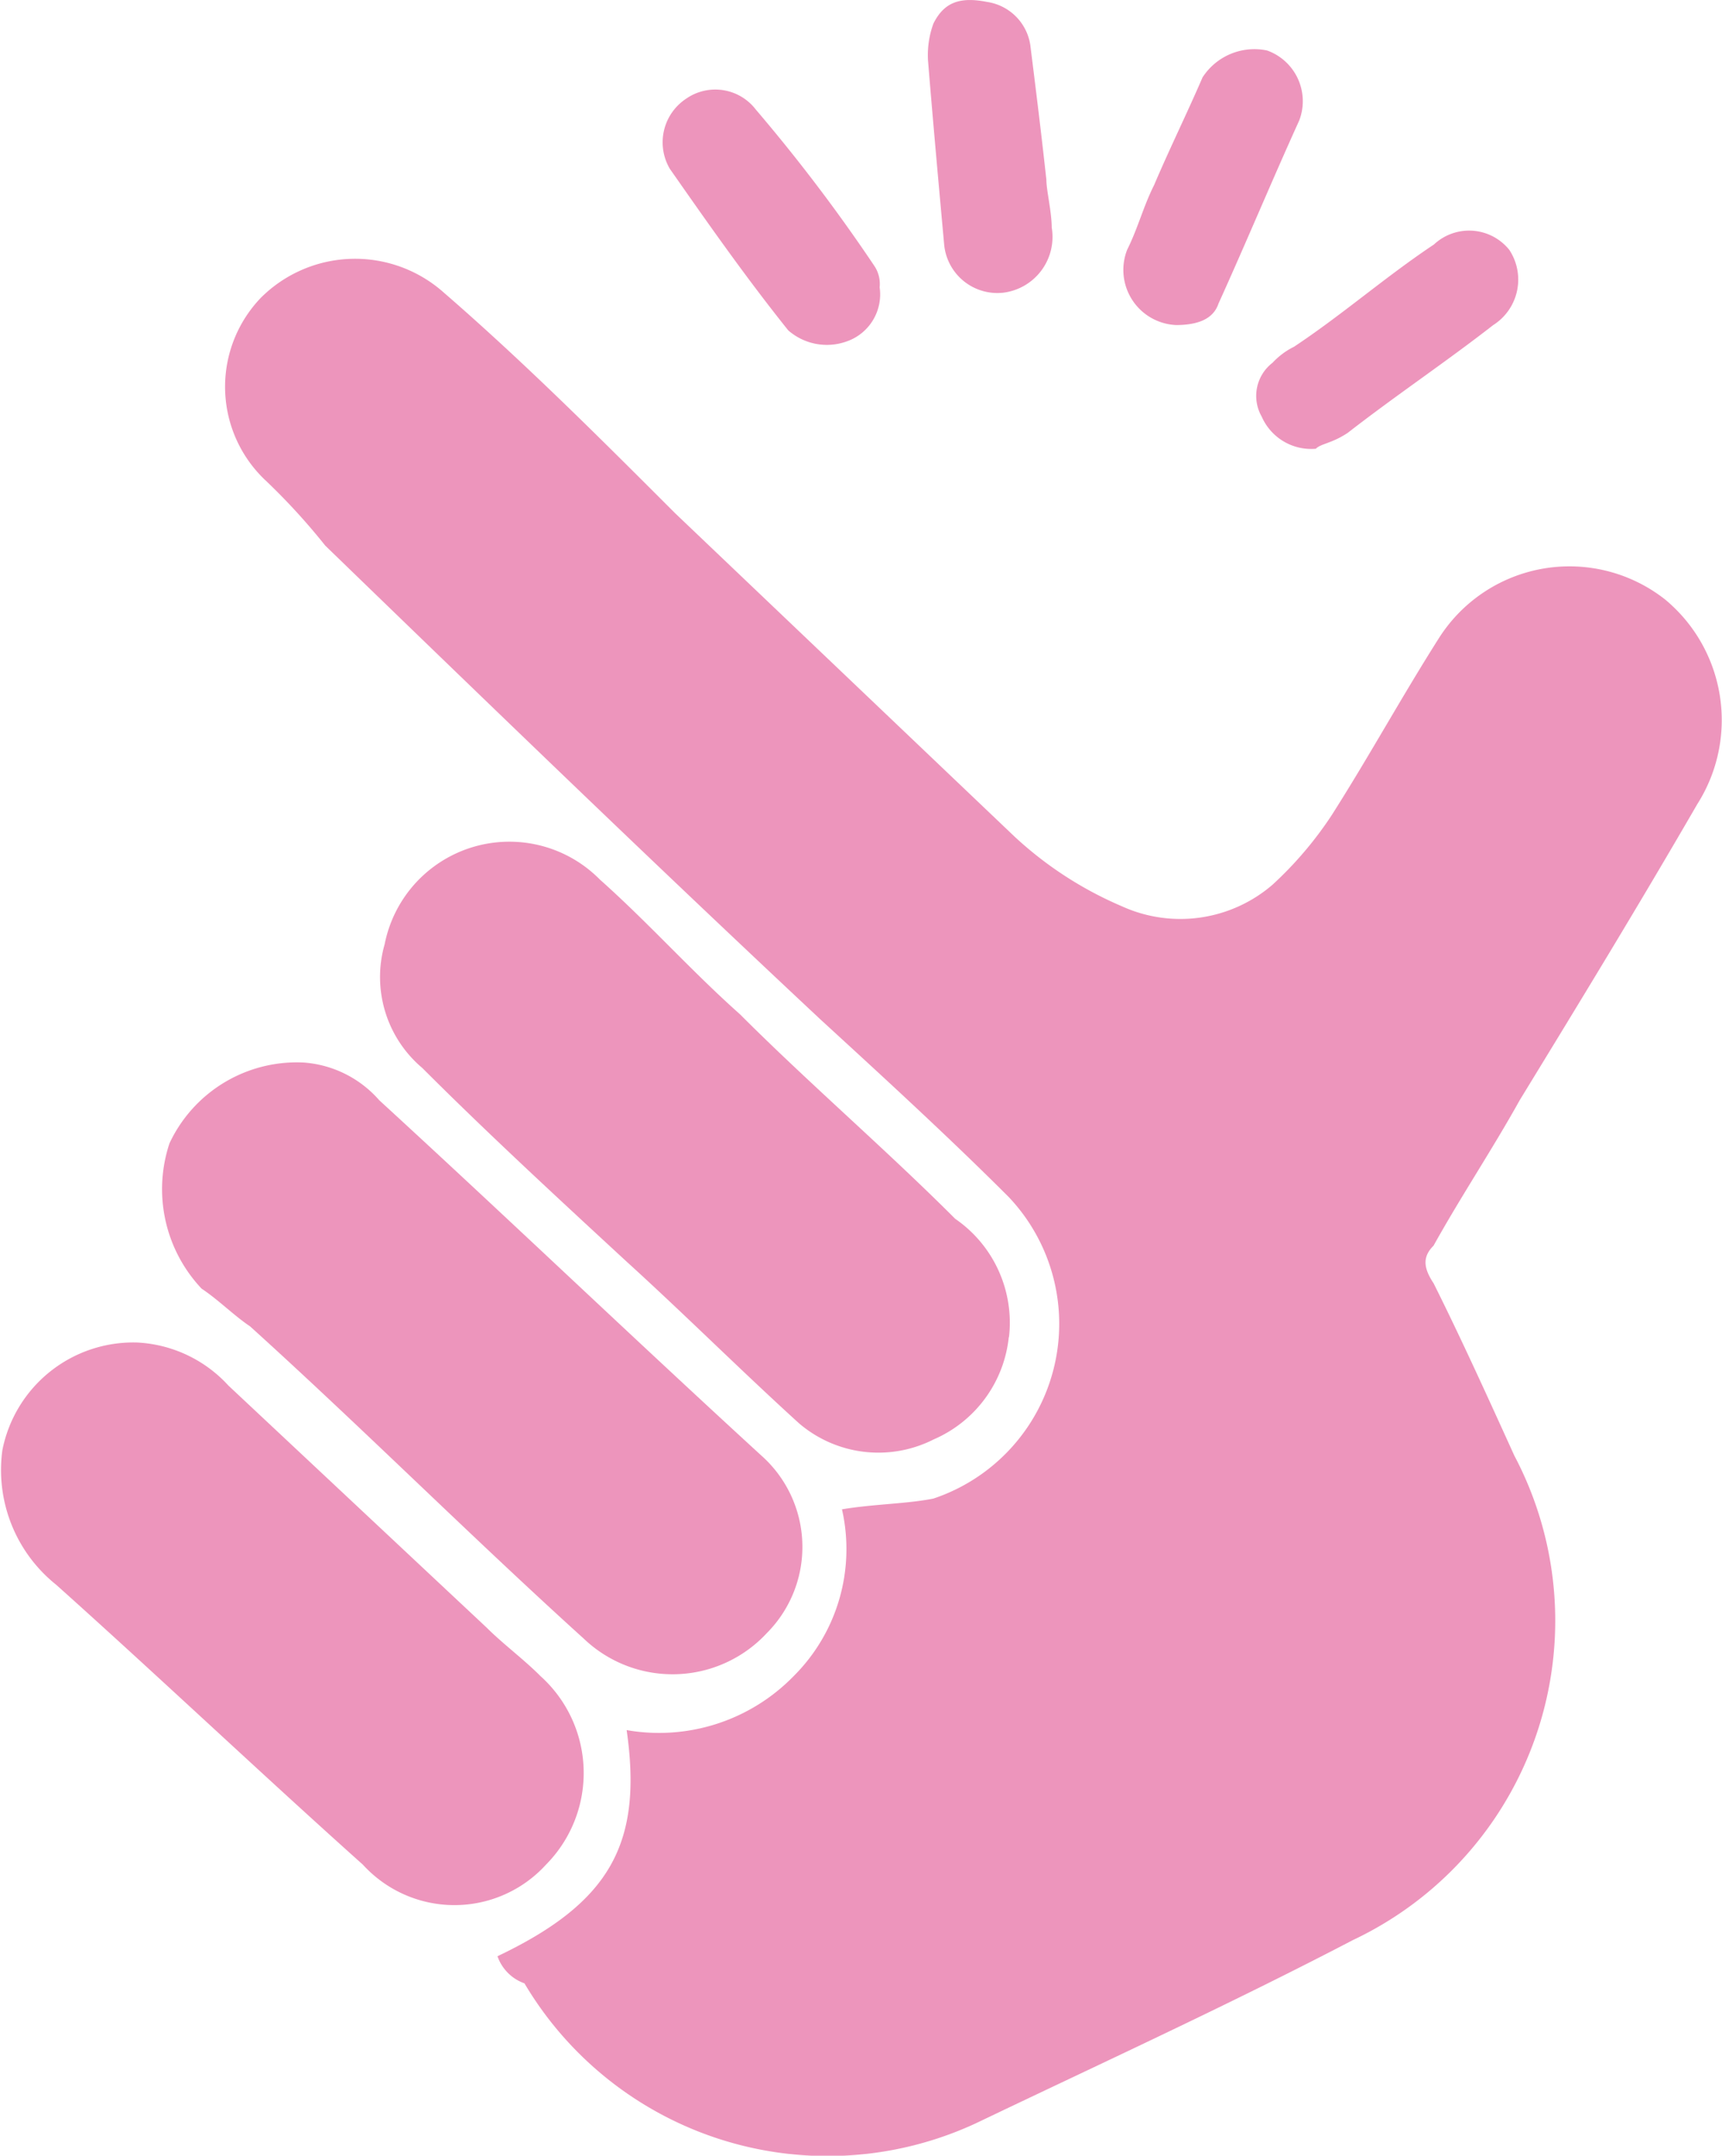
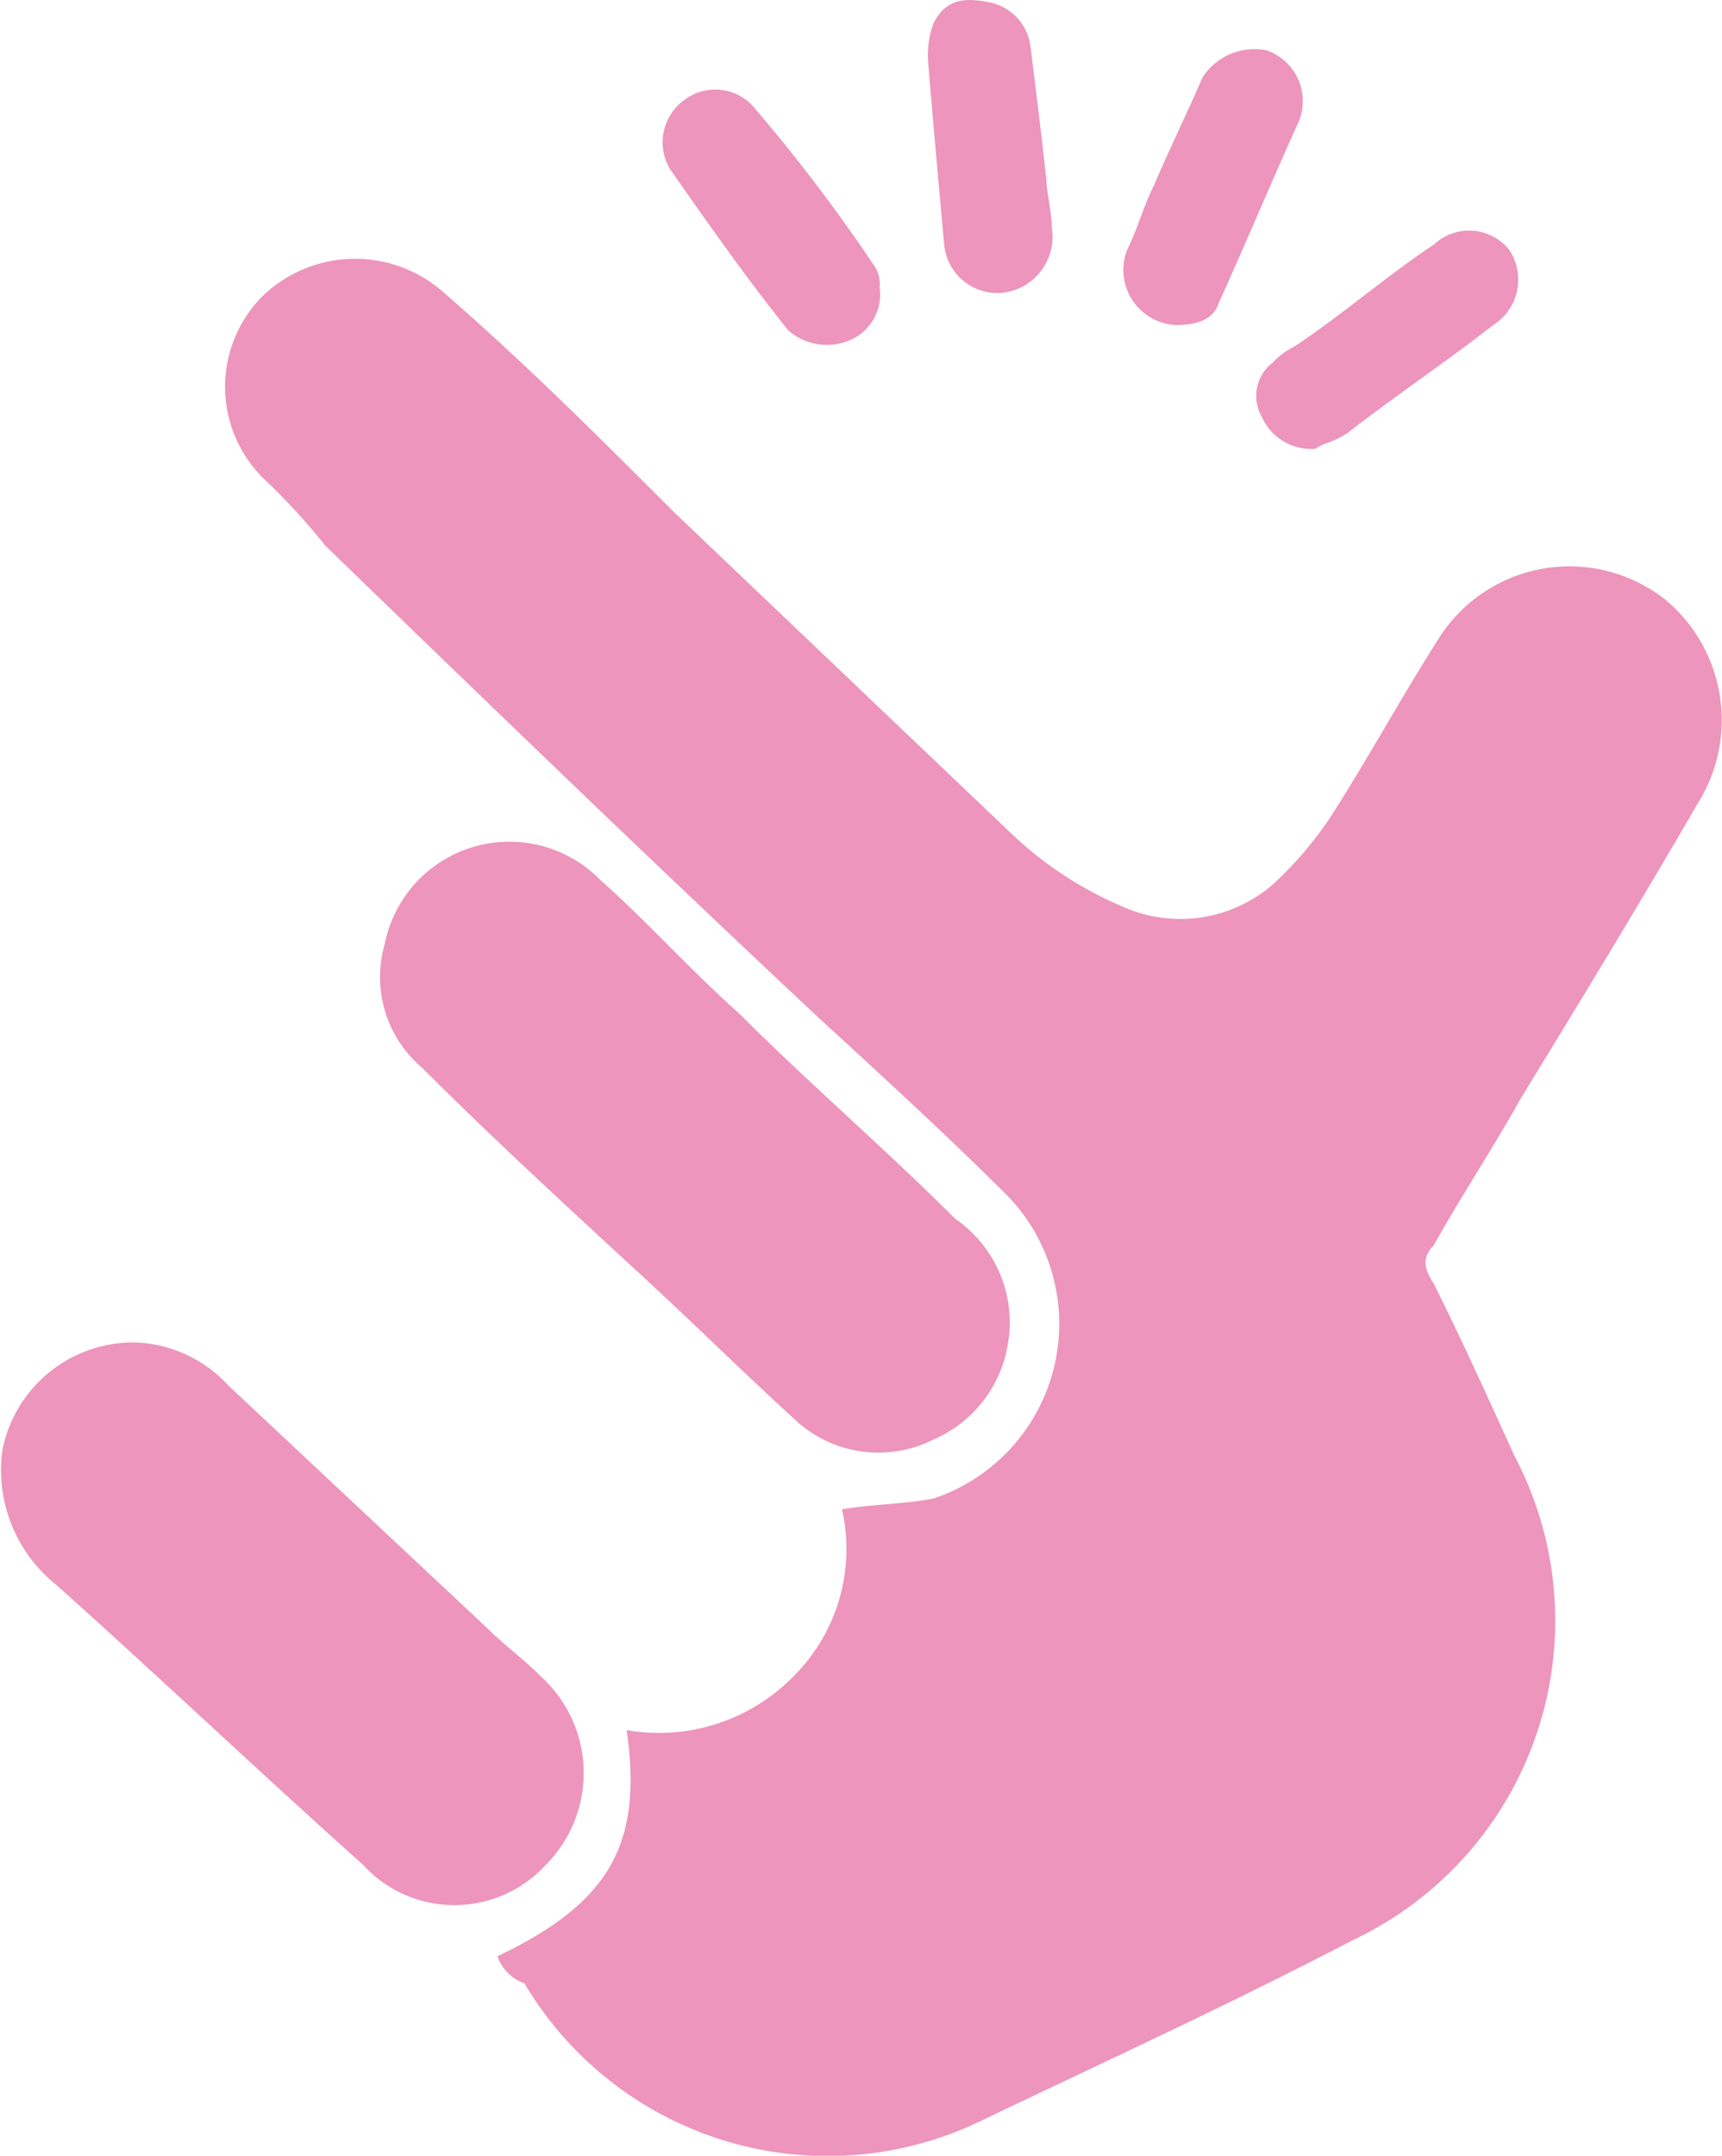
<svg xmlns="http://www.w3.org/2000/svg" viewBox="0 0 42.882 53.663">
  <defs>
    <style>.a{fill:#ed95bc;}</style>
  </defs>
  <g transform="translate(-46.021 -2060.009)">
    <path class="a" d="M10.922,47.125c2.814-1.34,3.619-2.814,3.216-5.629a4.68,4.68,0,0,0,4.155-1.34A4.462,4.462,0,0,0,19.5,36c.8-.134,1.608-.134,2.278-.268a4.588,4.588,0,0,0,1.876-7.505c-1.474-1.474-3.082-2.948-4.691-4.423-4.155-3.887-8.175-7.773-12.33-11.794A16.063,16.063,0,0,0,5.16,10.4a3.2,3.2,0,0,1-.134-4.557,3.321,3.321,0,0,1,4.557-.134c2.01,1.742,3.887,3.619,5.763,5.495l8.443,8.041a9.253,9.253,0,0,0,2.68,1.742,3.516,3.516,0,0,0,3.753-.536A9.228,9.228,0,0,0,31.7,18.713c.938-1.474,1.742-2.948,2.68-4.423A3.851,3.851,0,0,1,40,13.352a3.9,3.9,0,0,1,.8,5.093c-1.474,2.546-2.948,4.959-4.423,7.371-.67,1.206-1.474,2.412-2.144,3.619-.268.268-.268.536,0,.938.67,1.34,1.34,2.814,2.01,4.289a8.794,8.794,0,0,1-4.021,12.062c-3.082,1.608-6.3,3.082-9.381,4.557A8.775,8.775,0,0,1,11.593,47.8a1.1,1.1,0,0,1-.67-.67Z" transform="translate(47.488 2061.582)" />
-     <path class="a" d="M6.5,19.8a2.764,2.764,0,0,1,1.876.938c3.216,2.948,6.3,5.9,9.515,8.845a3.041,3.041,0,0,1,.134,4.423,3.2,3.2,0,0,1-4.557.134c-2.814-2.546-5.495-5.227-8.309-7.773-.4-.268-.8-.67-1.206-.938a3.608,3.608,0,0,1-.8-3.619A3.5,3.5,0,0,1,6.5,19.8Z" transform="translate(47.089 2066.66)" />
    <path class="a" d="M22.671,28.028A3.127,3.127,0,0,1,20.8,30.574a3.04,3.04,0,0,1-3.351-.4c-1.474-1.34-2.814-2.68-4.289-4.021-1.742-1.608-3.485-3.216-5.093-4.825a2.961,2.961,0,0,1-.938-3.082,3.166,3.166,0,0,1,5.361-1.608c1.206,1.072,2.278,2.278,3.485,3.35,1.742,1.742,3.619,3.35,5.361,5.093a3.138,3.138,0,0,1,1.34,2.948Z" transform="translate(48.471 2065.268)" />
    <path class="a" d="M3.366,25a3.3,3.3,0,0,1,2.278,1.072L12.077,32.1c.4.4.938.8,1.34,1.206A3.242,3.242,0,0,1,13.551,38a3.084,3.084,0,0,1-4.557,0C6.448,35.722,3.9,33.309,1.355,31.031a3.657,3.657,0,0,1-1.34-3.35A3.324,3.324,0,0,1,3.366,25Z" transform="translate(46.065 2068.429)" />
    <path class="a" d="M24.776,9.779a1.345,1.345,0,0,1-1.34-.8,1.039,1.039,0,0,1,.268-1.34,1.85,1.85,0,0,1,.536-.4c1.206-.8,2.278-1.742,3.485-2.546a1.283,1.283,0,0,1,1.876.134A1.341,1.341,0,0,1,29.2,6.7c-1.206.938-2.412,1.742-3.619,2.68-.4.268-.67.268-.8.4Z" transform="translate(54.005 2061.402)" />
    <path class="a" d="M17.676,6.65a1.238,1.238,0,0,1-.8,1.34A1.46,1.46,0,0,1,15.4,7.722c-1.072-1.34-2.01-2.68-2.948-4.021a1.3,1.3,0,0,1,.4-1.742,1.271,1.271,0,0,1,1.742.268,42.282,42.282,0,0,1,2.948,3.887.806.806,0,0,1,.134.536Z" transform="translate(50.25 2060.511)" />
    <path class="a" d="M22.124,7.844a1.374,1.374,0,0,1-1.206-1.876c.268-.536.4-1.072.67-1.608.4-.938.8-1.742,1.206-2.68a1.537,1.537,0,0,1,1.608-.67,1.341,1.341,0,0,1,.8,1.742c-.67,1.474-1.34,3.082-2.01,4.557-.134.4-.536.536-1.072.536Z" transform="translate(53.173 2060.256)" />
    <path class="a" d="M20.282,5.741a1.4,1.4,0,0,1-1.206,1.608A1.331,1.331,0,0,1,17.6,6.143c-.134-1.474-.268-2.948-.4-4.557a2.281,2.281,0,0,1,.134-.938c.268-.536.67-.67,1.34-.536a1.278,1.278,0,0,1,1.072,1.072c.134,1.072.268,2.144.4,3.35,0,.268.134.8.134,1.206Z" transform="translate(51.932 2059.946)" />
  </g>
</svg>